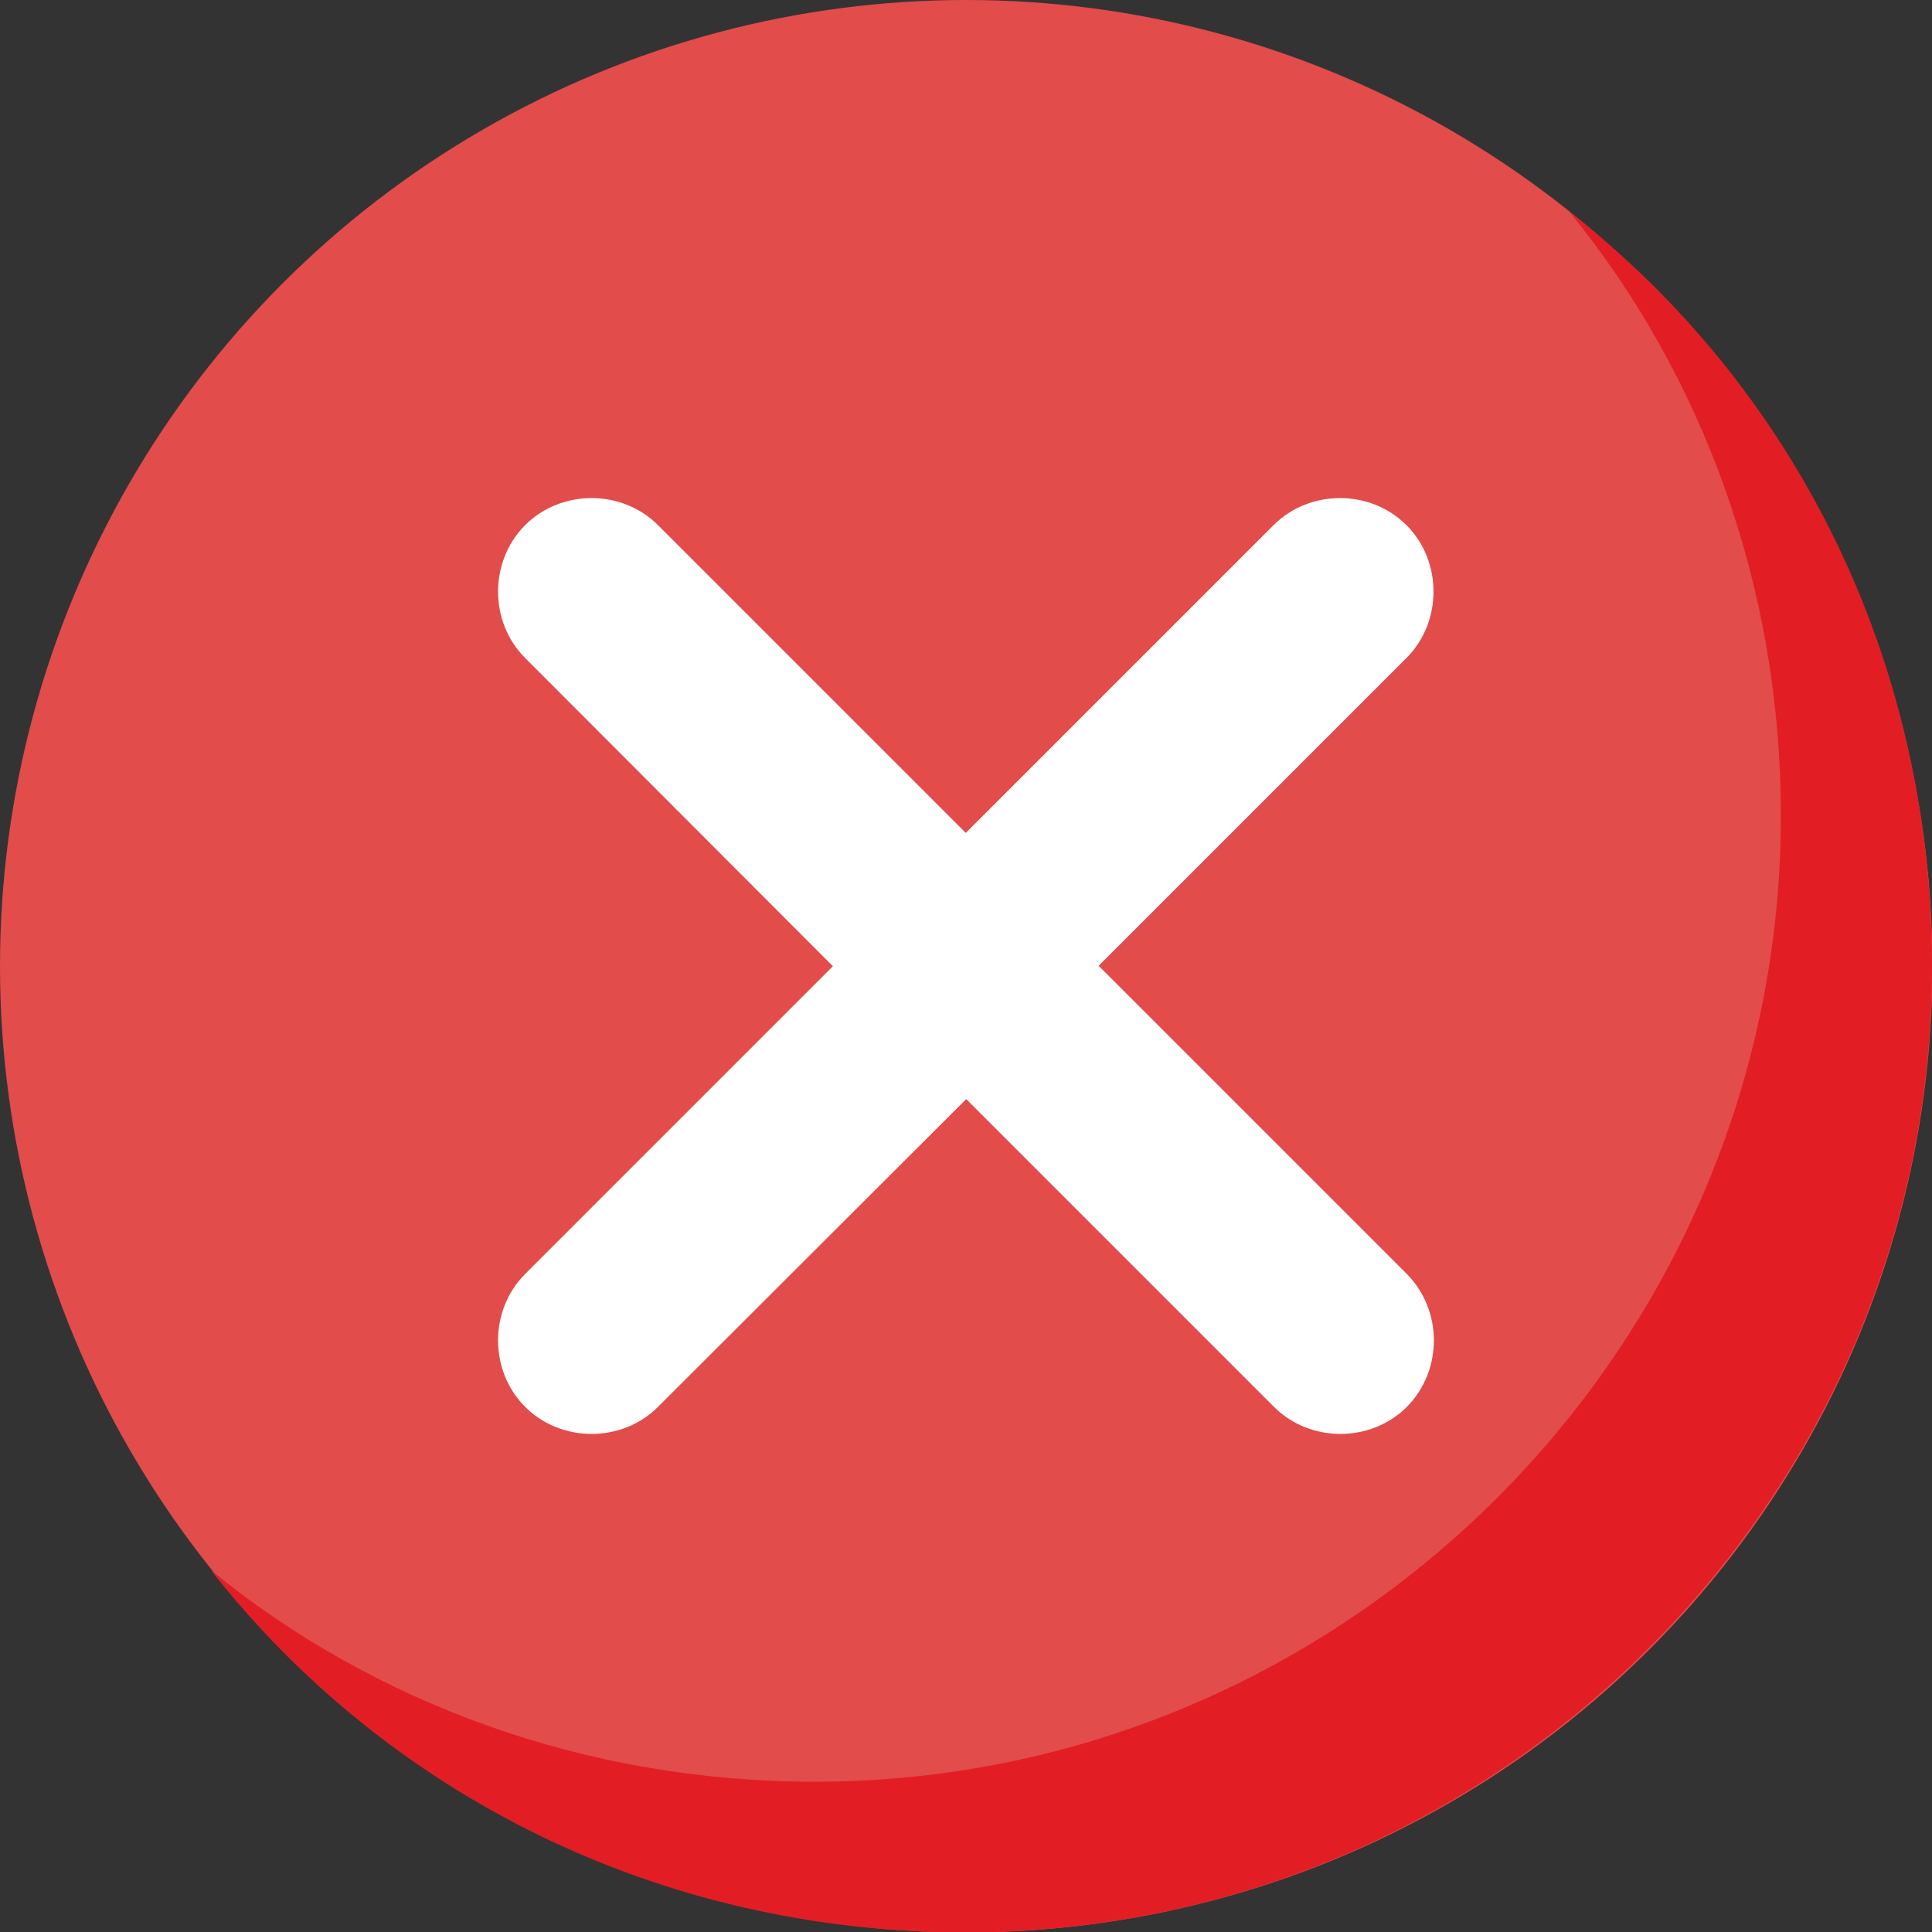
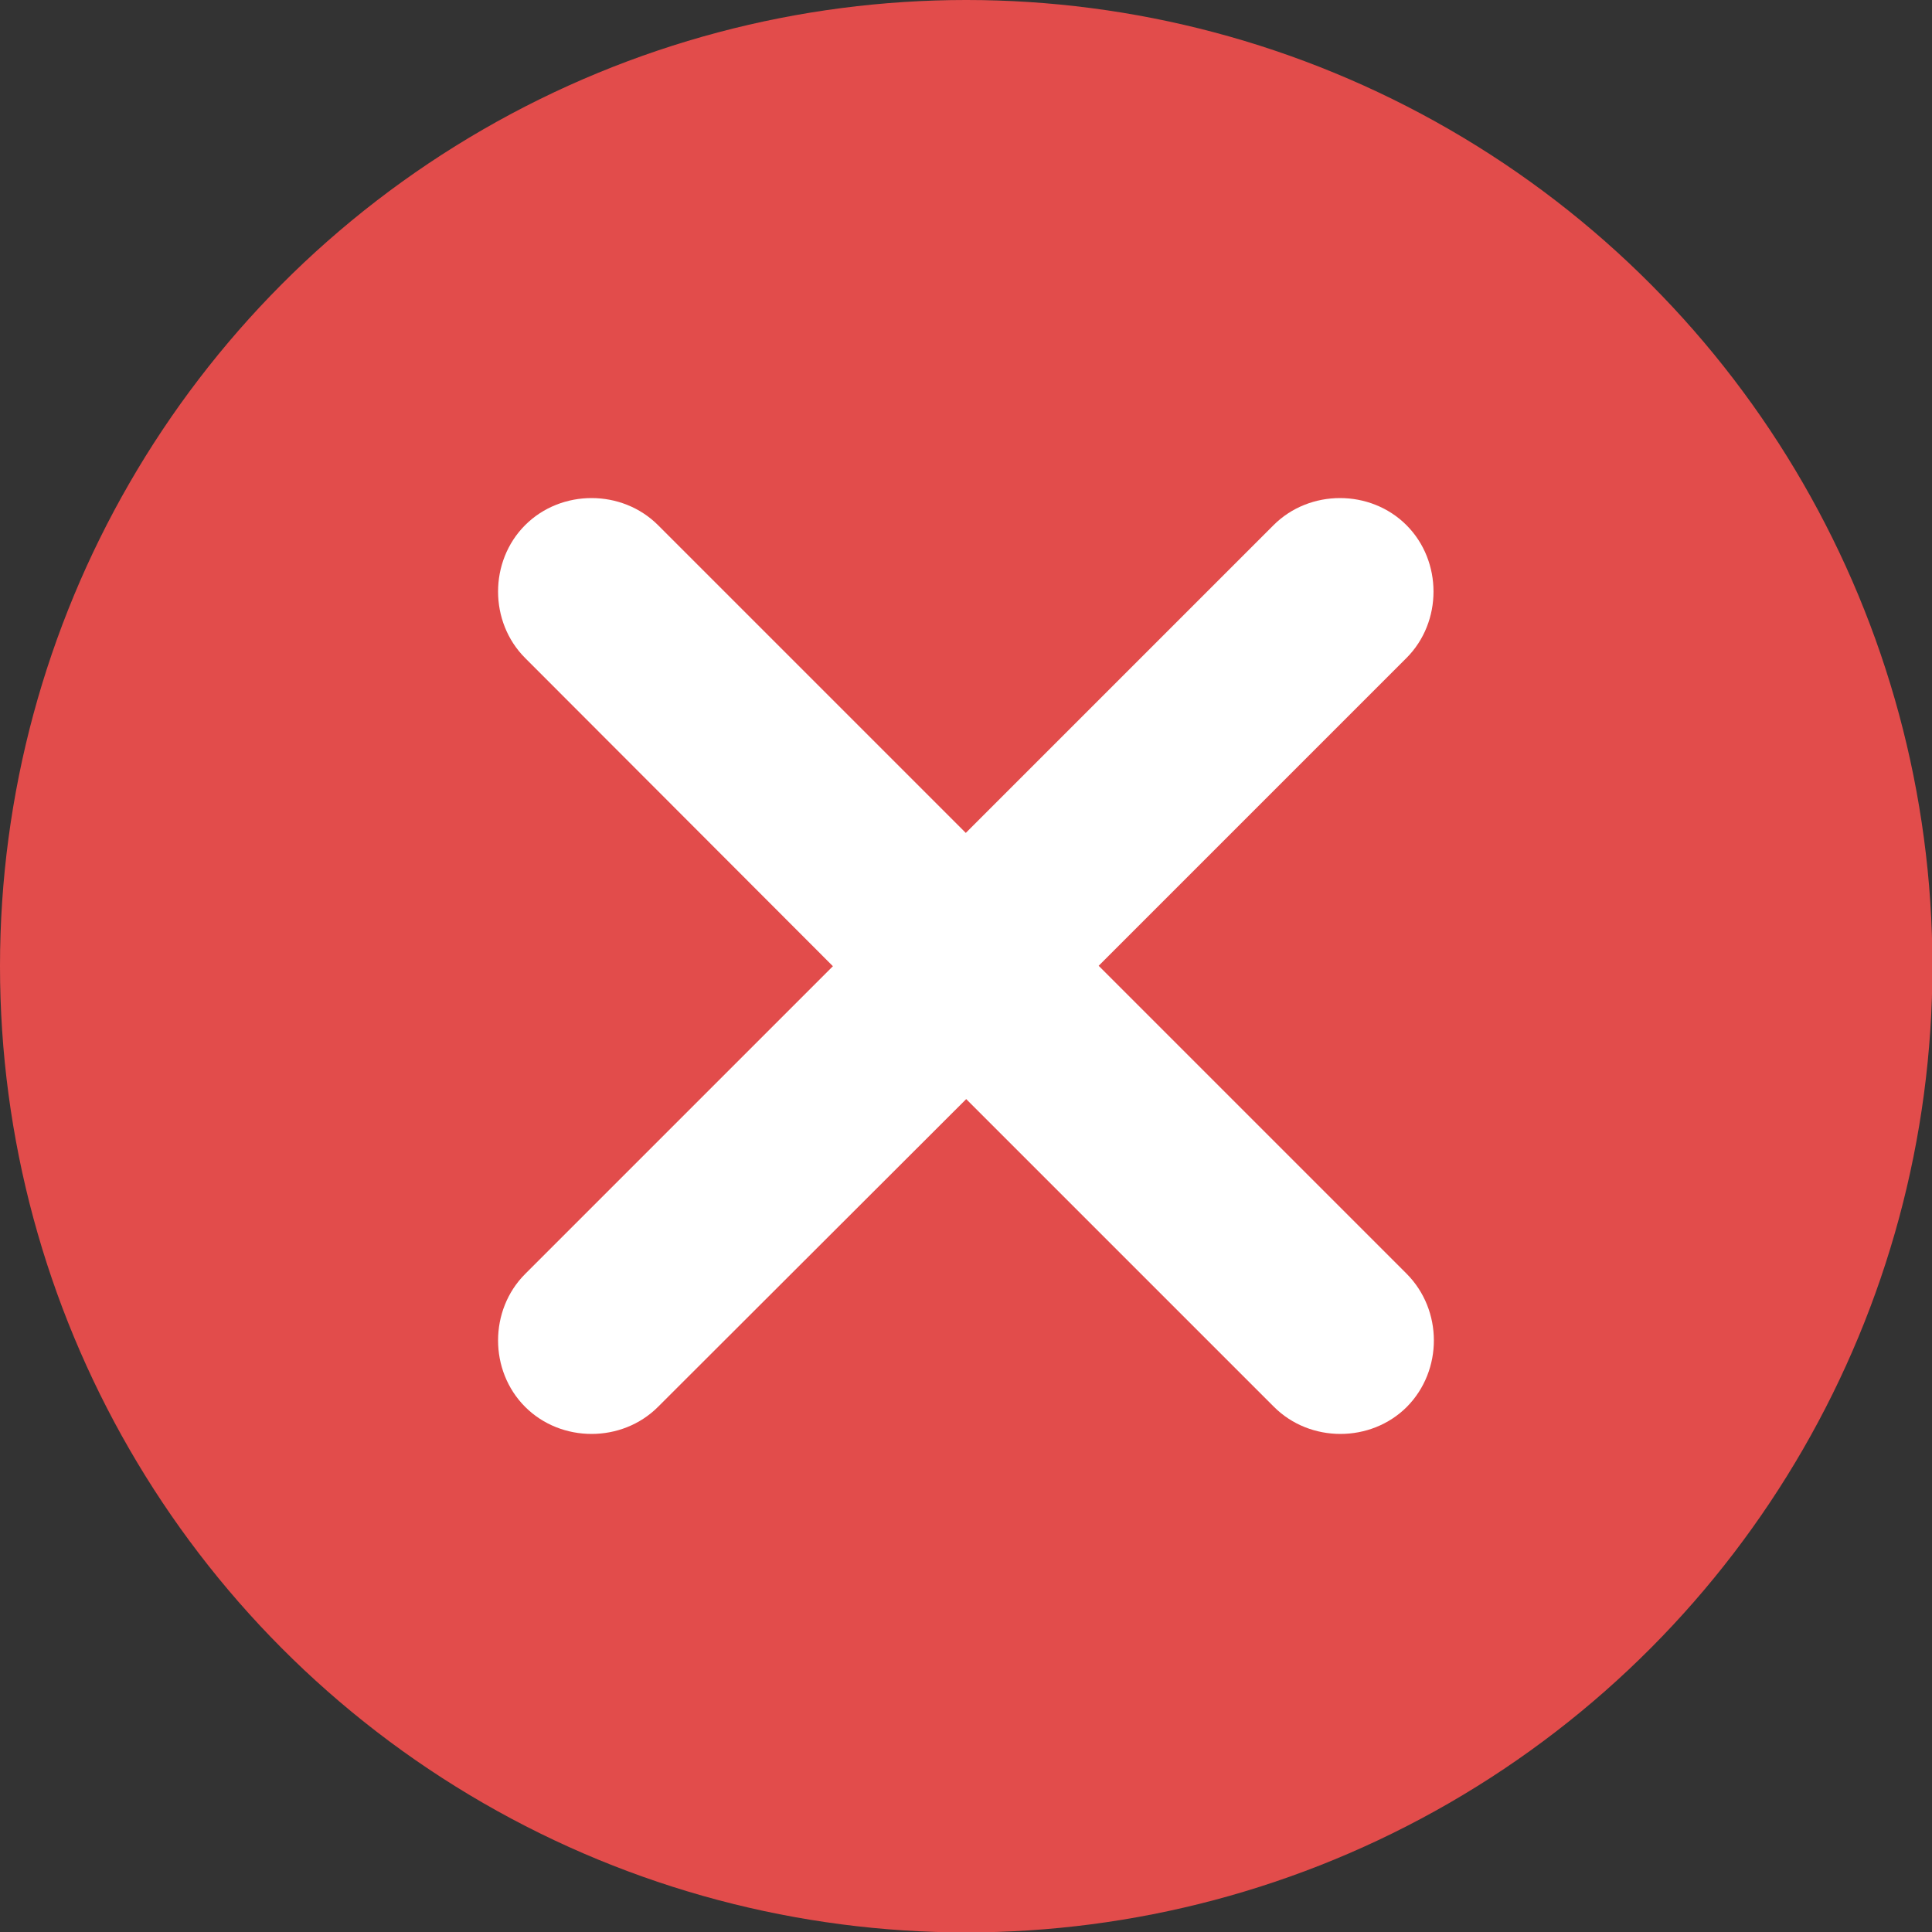
<svg xmlns="http://www.w3.org/2000/svg" version="1.1" id="Capa_1" x="0px" y="0px" viewBox="0 0 455.1 455.1" style="enable-background:new 0 0 455.1 455.1;" xml:space="preserve">
  <rect x="0" y="0" width="455.1" height="455.1" fill="#333333" stroke="none" />
  <style type="text/css">
	.st0{fill:#E24C4B;}
	.st1{fill:#E21E24;}
	.st2{fill:#FFFFFF;}
</style>
  <circle class="st0" cx="227.6" cy="227.6" r="227.6" />
-   <path class="st1" d="M455.1,227.6c0,125.2-102.4,227.6-227.6,227.6c-72.5,0-136.5-32.7-177.8-85.3c38.4,31.3,88.2,49.8,142.2,49.8  c125.2,0,227.6-102.4,227.6-227.6c0-54-18.5-103.8-49.8-142.2C422.4,91,455.1,155,455.1,227.6z" />
  <path class="st2" d="M331.4,331.4c-8.5,8.5-22.8,8.5-31.3,0l-72.5-72.5L155,331.4c-8.5,8.5-22.8,8.5-31.3,0s-8.5-22.8,0-31.3  l72.5-72.5L123.7,155c-8.5-8.5-8.5-22.8,0-31.3s22.8-8.5,31.3,0l72.5,72.5l72.5-72.5c8.5-8.5,22.8-8.5,31.3,0s8.5,22.8,0,31.3  l-72.5,72.5l72.5,72.5C339.9,308.6,339.9,322.8,331.4,331.4z" />
</svg>